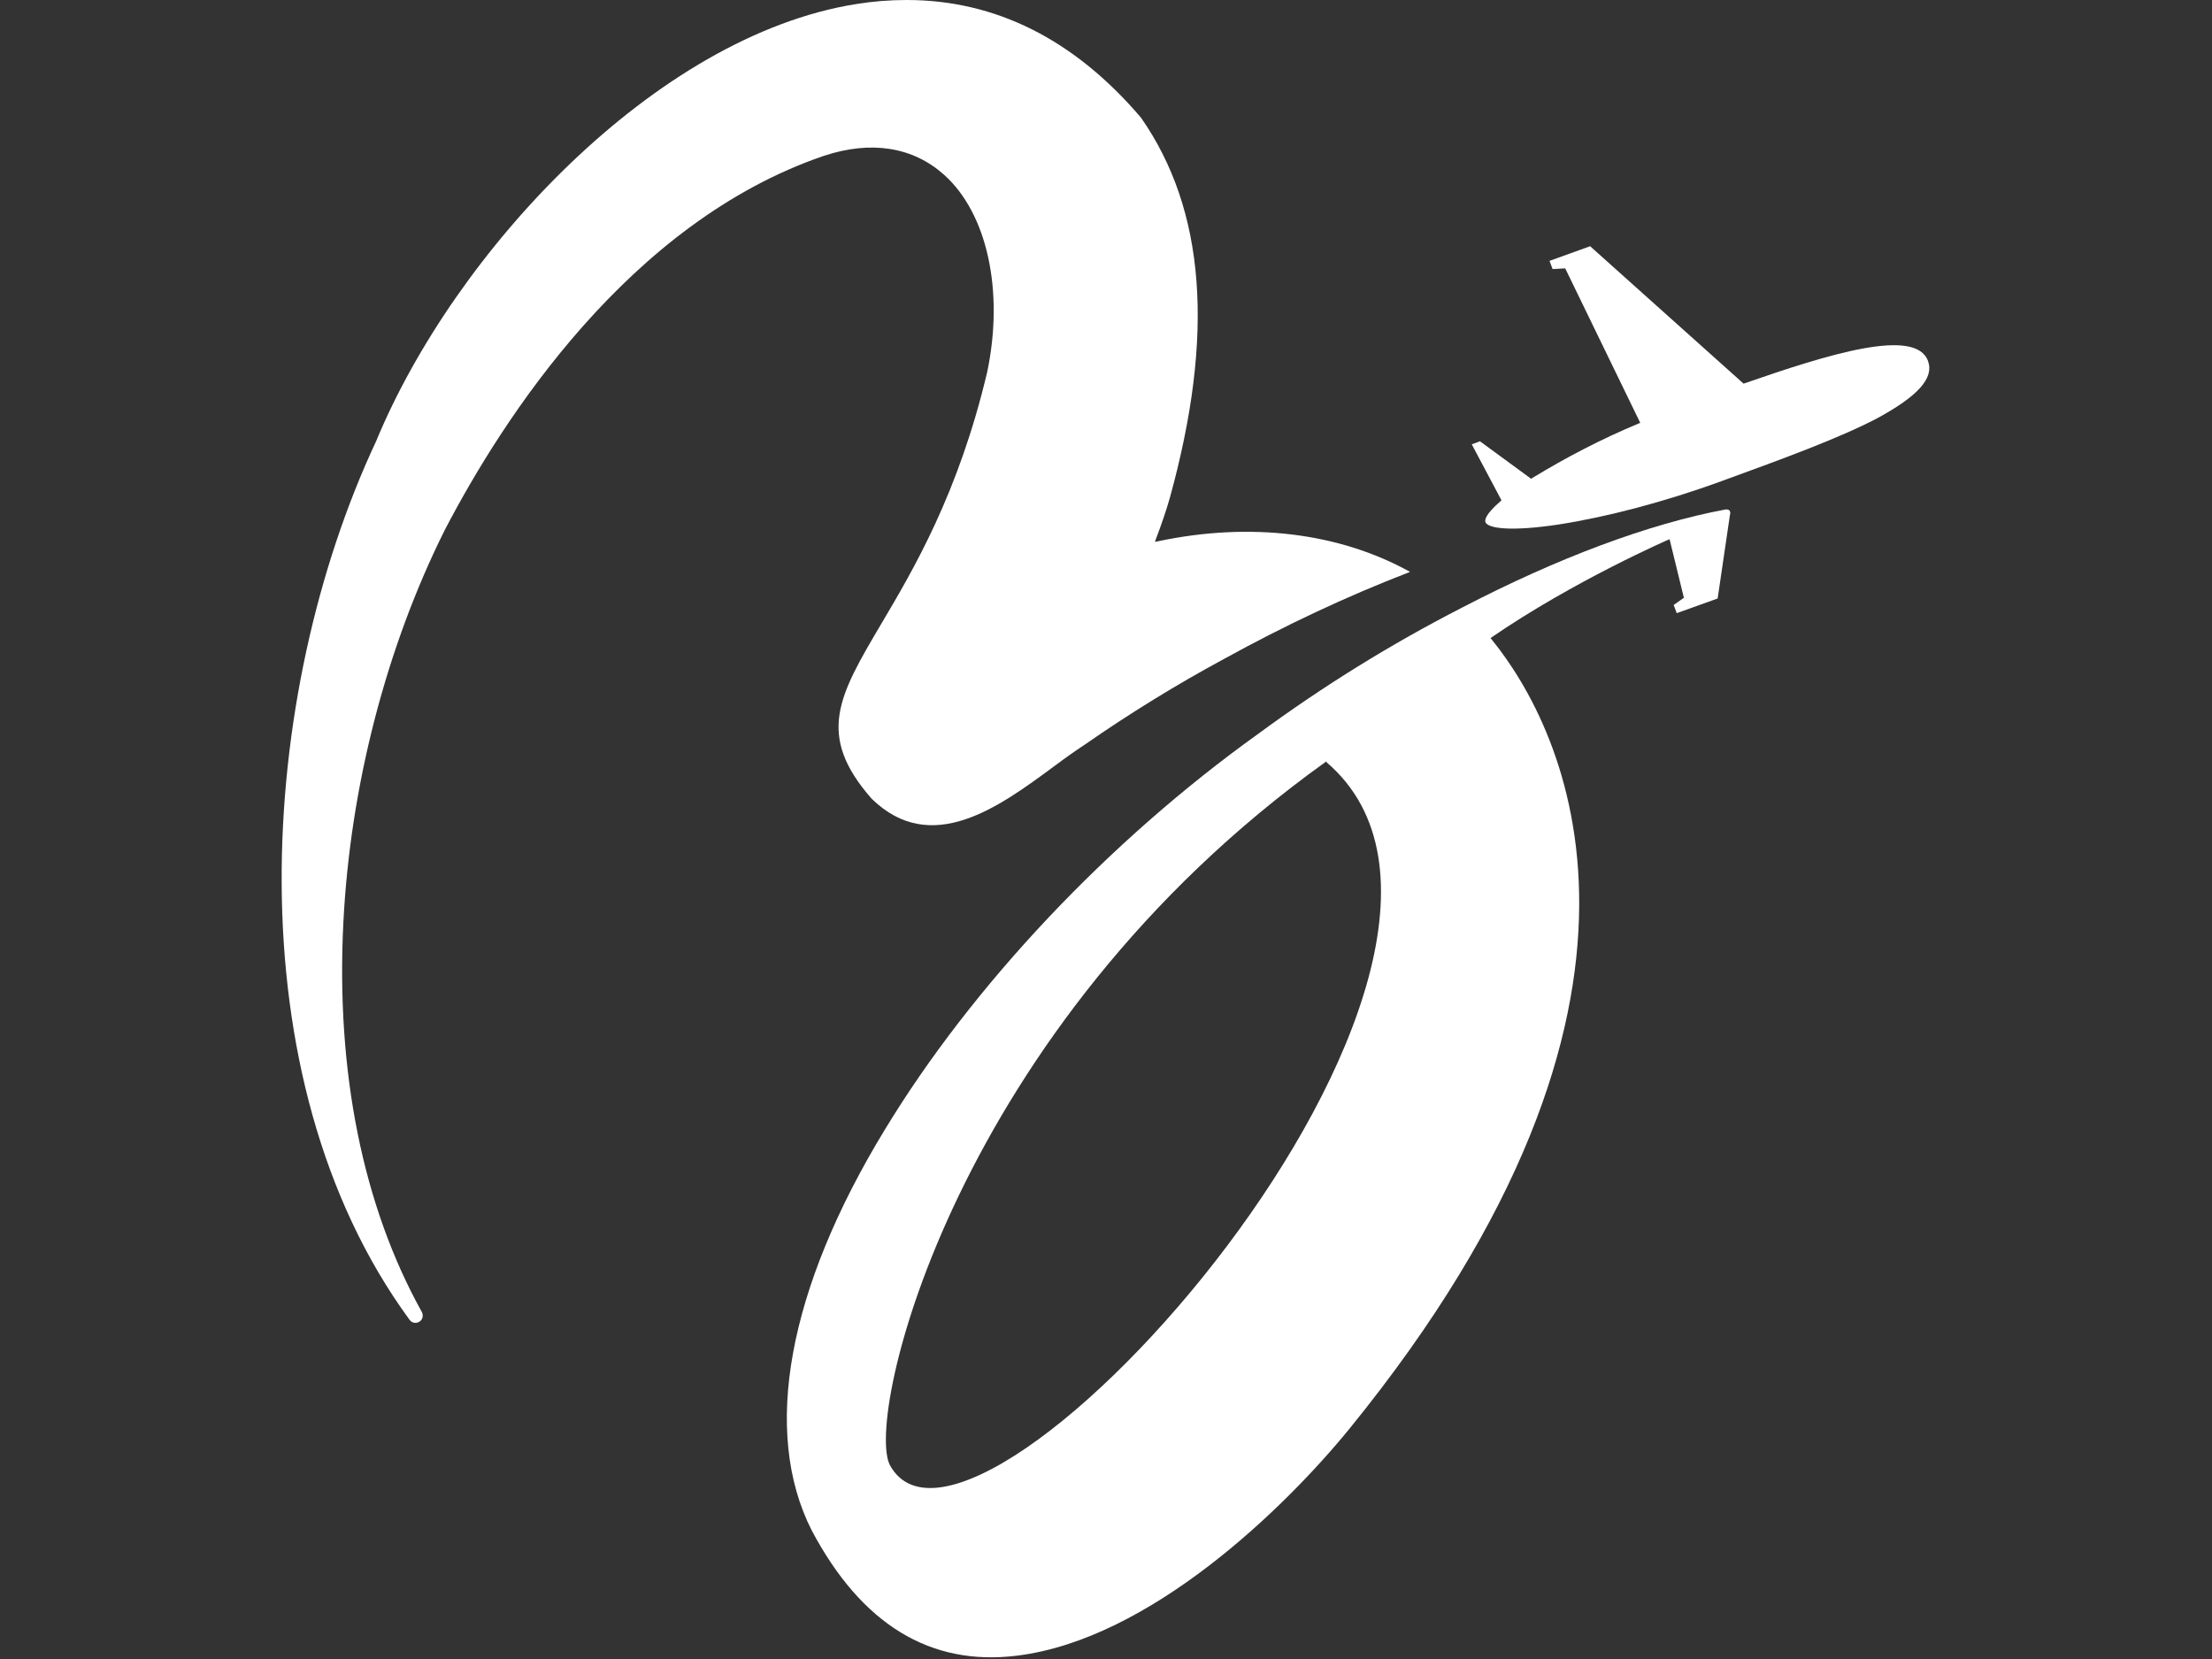
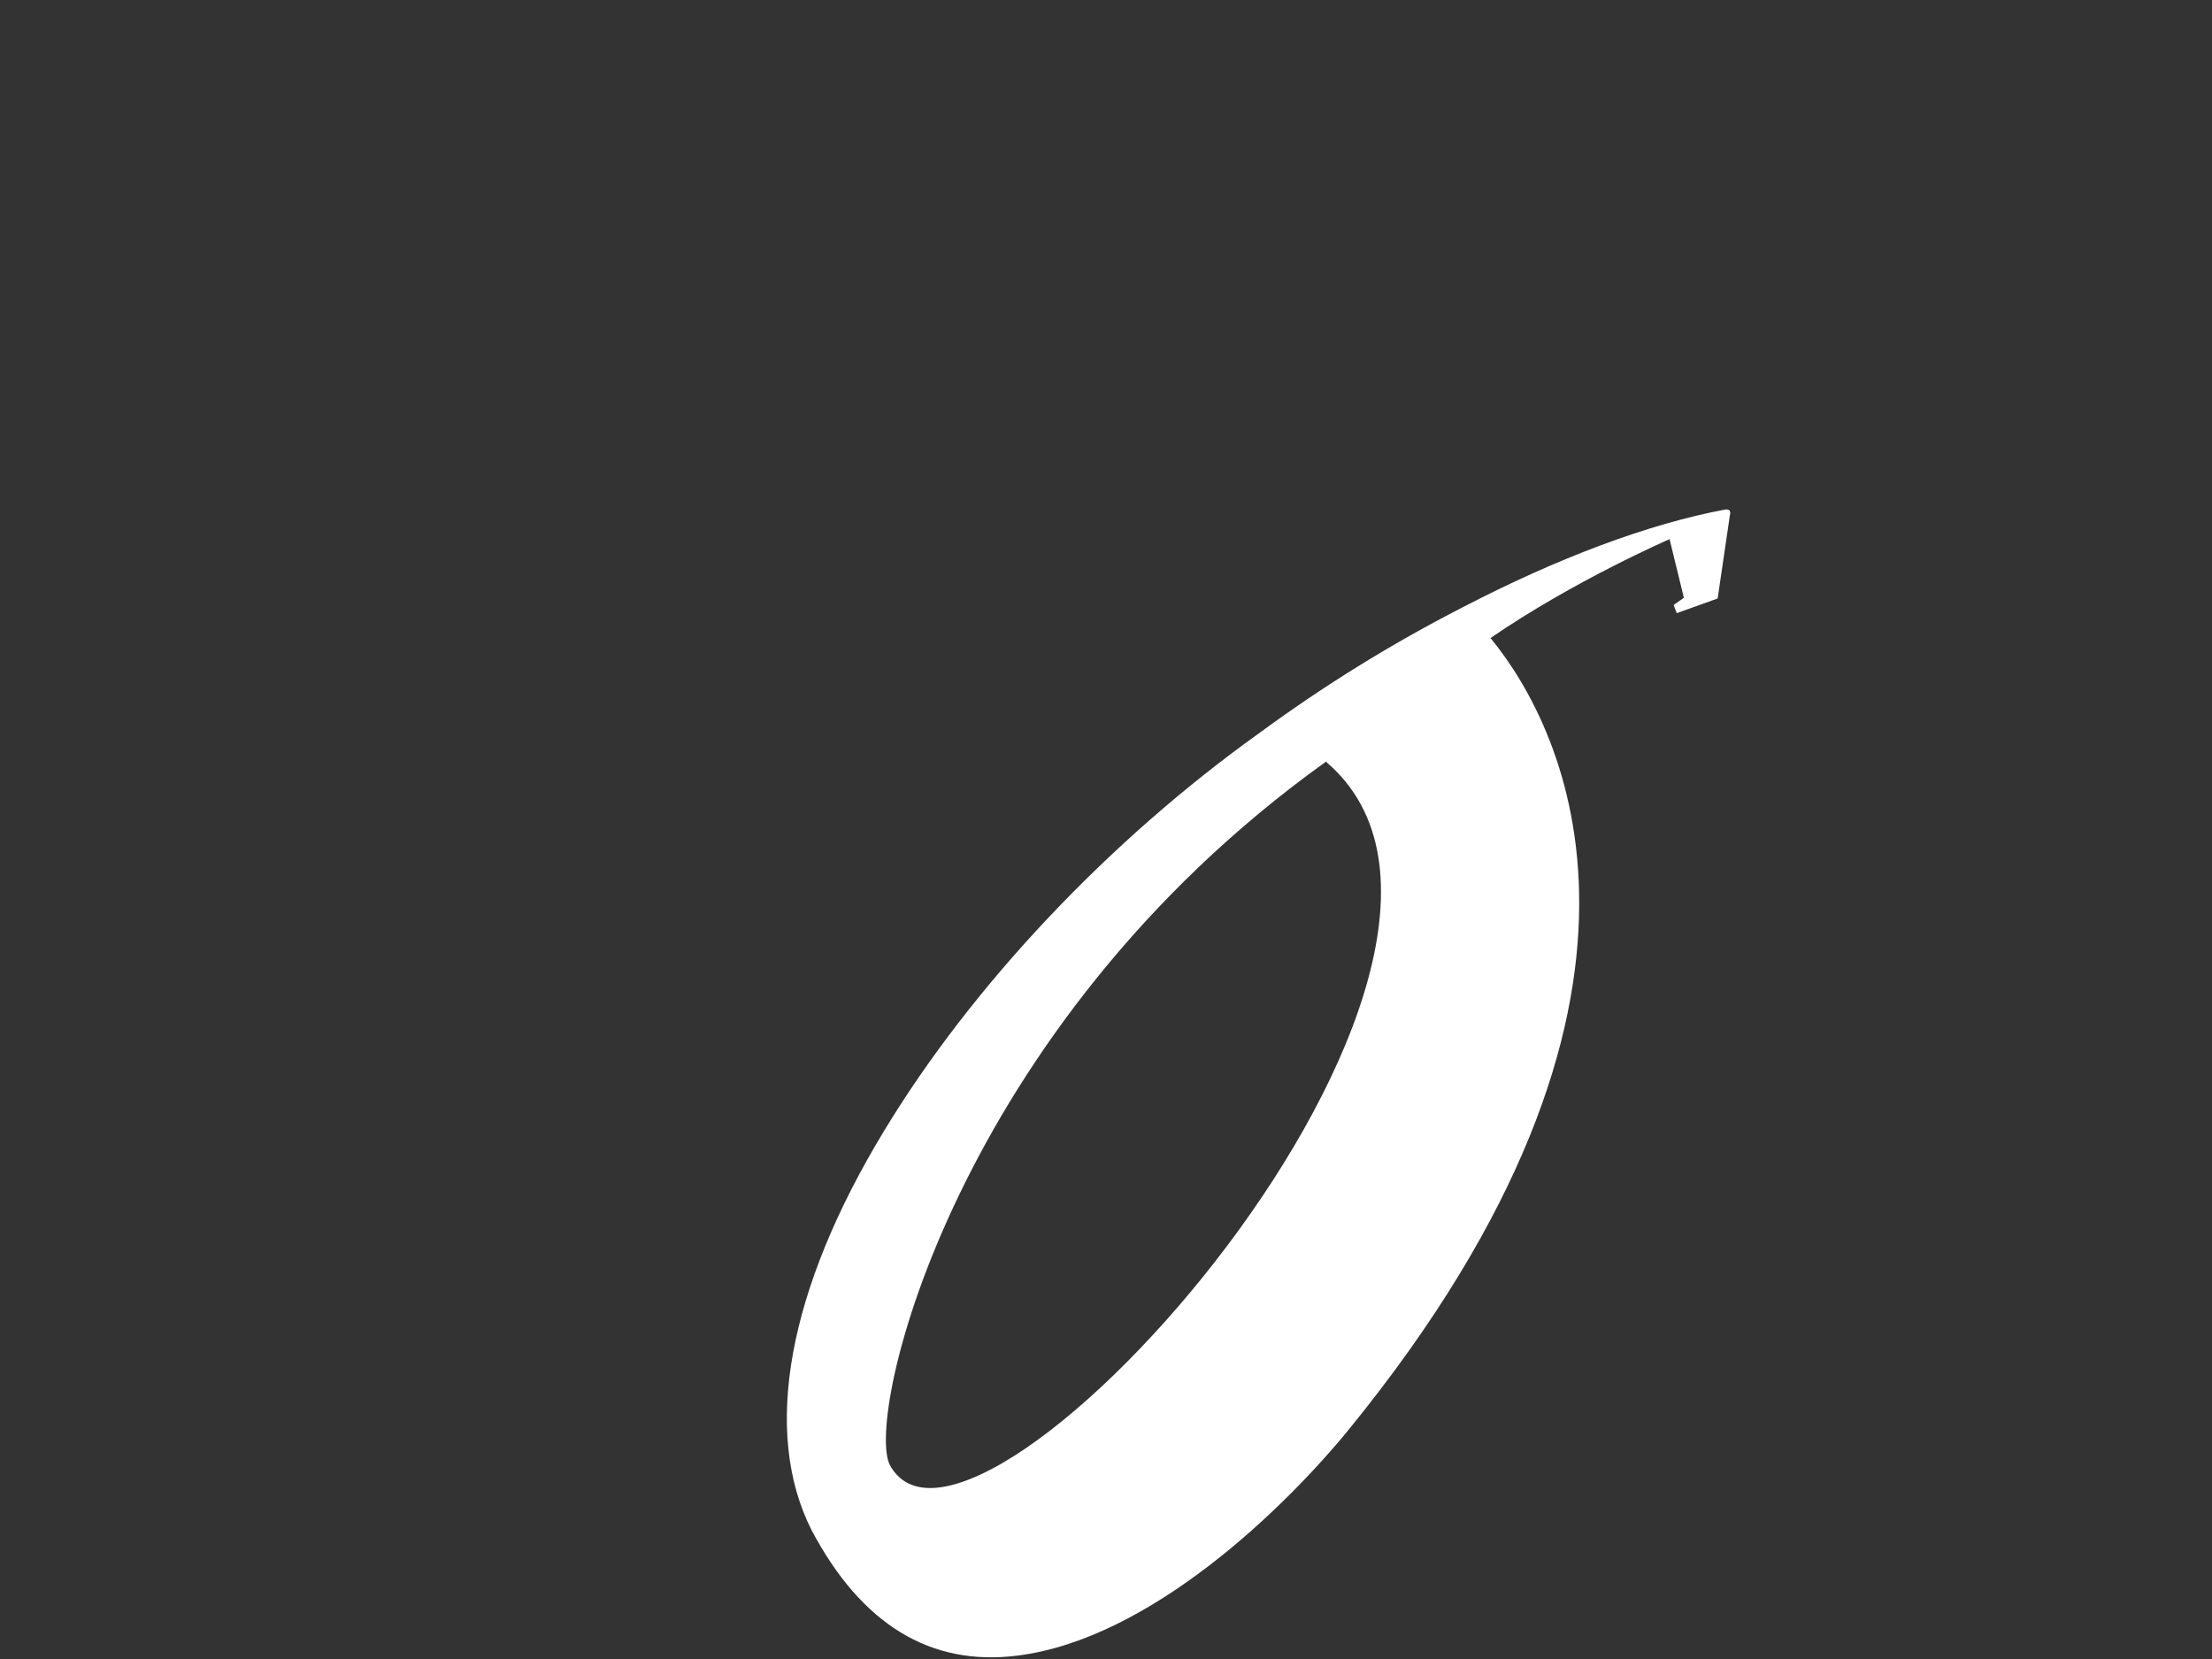
<svg xmlns="http://www.w3.org/2000/svg" id="body_1" width="72" height="54">
  <rect width="100%" height="100%" fill="#333333" stroke="none" />
  <g transform="matrix(0.111 0 0 0.111 9.167 -0)">
    <g>
-       <path d="M306.6 223.6L306.3 223.3L306 223.6C 197.5 301.5 170.8 415.4 178.5 429.7C 203.1 474.3 374.6 282.2 306.6 223.6z" stroke="none" fill="none" />
-       <path d="M194.2 51.2C 206.9 62.5 211.9 85.3 206.9 109.1C 198.5 144.6 185.4 166.8 175.8 183C 163.4 204 156.6 215.5 173 234.2C 190.5 251.3 210.4 236.6 226.4 224.8C 229.6 222.4 232.7 220.2 235.6 218.3C 248.7 209.2 262.3 200.8 276.4 193.2C 294 183.5 312.2 174.9 330.9 167.7C 310.2 156.2 284.1 153 257.1 158.7L257.1 158.7L256.1 158.9L256.4 158C 258 153.8 259.4 149.7 260.4 146.2C 273.7 98.2 270.9 61.6 252 34.5C 232.4 11.5 209.3 0 183.3 0C 178.3 0 173.3 0.4 168.4 1.2C 109.6 10.6 50.7 73.8 27.7 129.4C -7 203.4 -14.7 315.7 37.5 387C 38.2 388 39.5 388.2 40.5 387.5C 41.4 386.9 41.6 385.7 41.1 384.7C 23.8 353.6 15.9 314.2 18.1 270.6C 20.1 230.6 30.7 189.7 47.9 155.3C 64.9 122.7 101.9 65.2 159 45.7C 172.9 41.1 185.1 43.1 194.2 51.2z" stroke="none" fill="#FFFFFF" fill-rule="nonzero" />
-       <path d="M482.8 105.9C 479.2 95.8 453.2 104 429 112.4L429 112.4L428.7 112.5L383.7 72.2L371.8 76.5L372.7 78.9L376.4 78.7L398.4 124L397.9 124.2C 387.1 128.7 376.7 134.1 366.7 140.2L366.7 140.2L366.4 140.4L351.4 129.4L349 130.3L357.7 146.7L357.4 147C 352.9 150.9 352.8 152.5 353 153.1C 353.7 155 360.6 155.9 374.5 153.8C 388.6 151.6 405.5 147.2 422.2 141.1C 440.6 134.4 456.7 128.5 467.8 122.7C 479.8 116.2 484.6 110.9 482.8 105.9z" stroke="none" fill="#FFFFFF" fill-rule="nonzero" />
      <path d="M423.4 149.4C 400.9 153.6 374.2 163.6 346.3 178.1C 325.4 188.8 305.4 201.2 286.5 215.1C 242.5 246.6 202.5 289 176.8 331.4C 148.4 378.1 140.8 419.8 155.4 448.7C 170 476.3 190.2 488.7 215.7 485.5C 254.6 480.7 294.1 442.3 313.1 419C 415.9 292.6 376.1 213.7 354.9 187.6L354.9 187.6L354.5 187.1C 378.9 170.3 407 158.1 407 158.1L407 158.1L411.2 175.3L408.2 177.4L409.1 179.8L421.1 175.5L424.7 151C 424.9 150.6 424.8 150.1 424.6 149.7C 424.3 149.5 423.9 149.3 423.4 149.4zM178.4 429.7C 170.8 415.4 197.4 301.5 305.9 223.6L305.9 223.6L306.2 223.3L306.5 223.6C 374.6 282.2 203.1 474.3 178.4 429.7z" stroke="none" fill="#FFFFFF" fill-rule="nonzero" />
    </g>
  </g>
</svg>